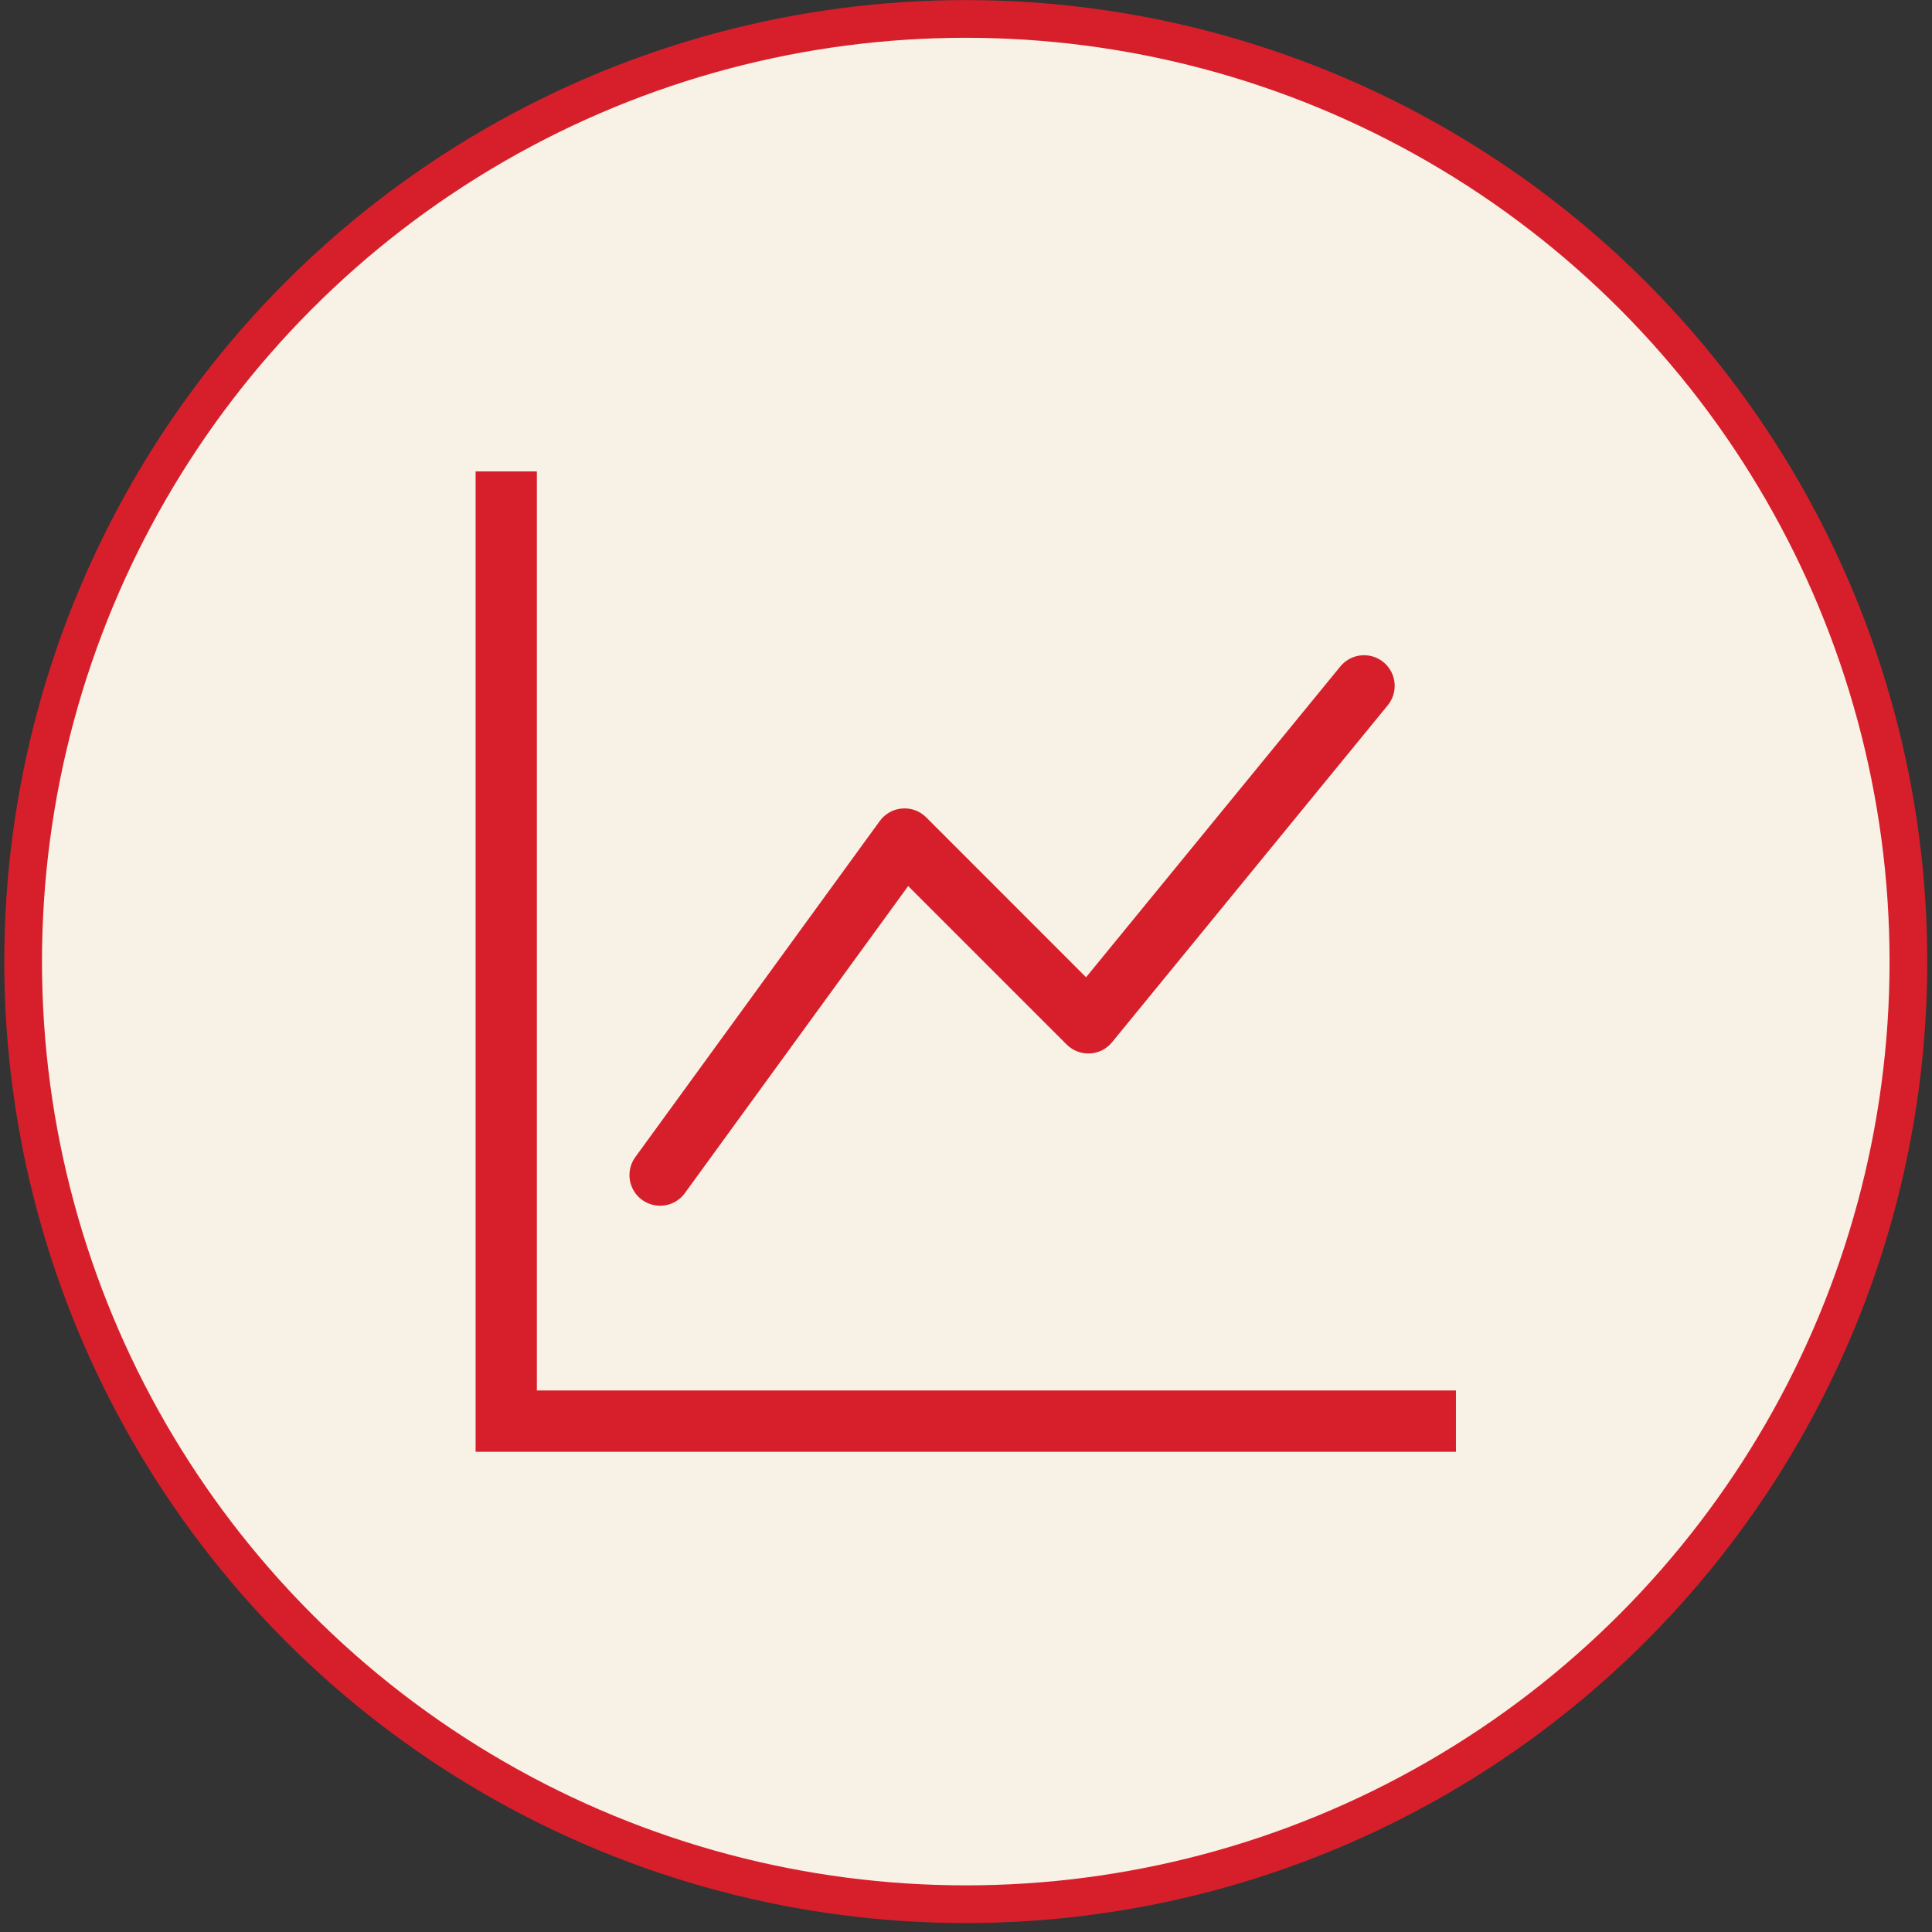
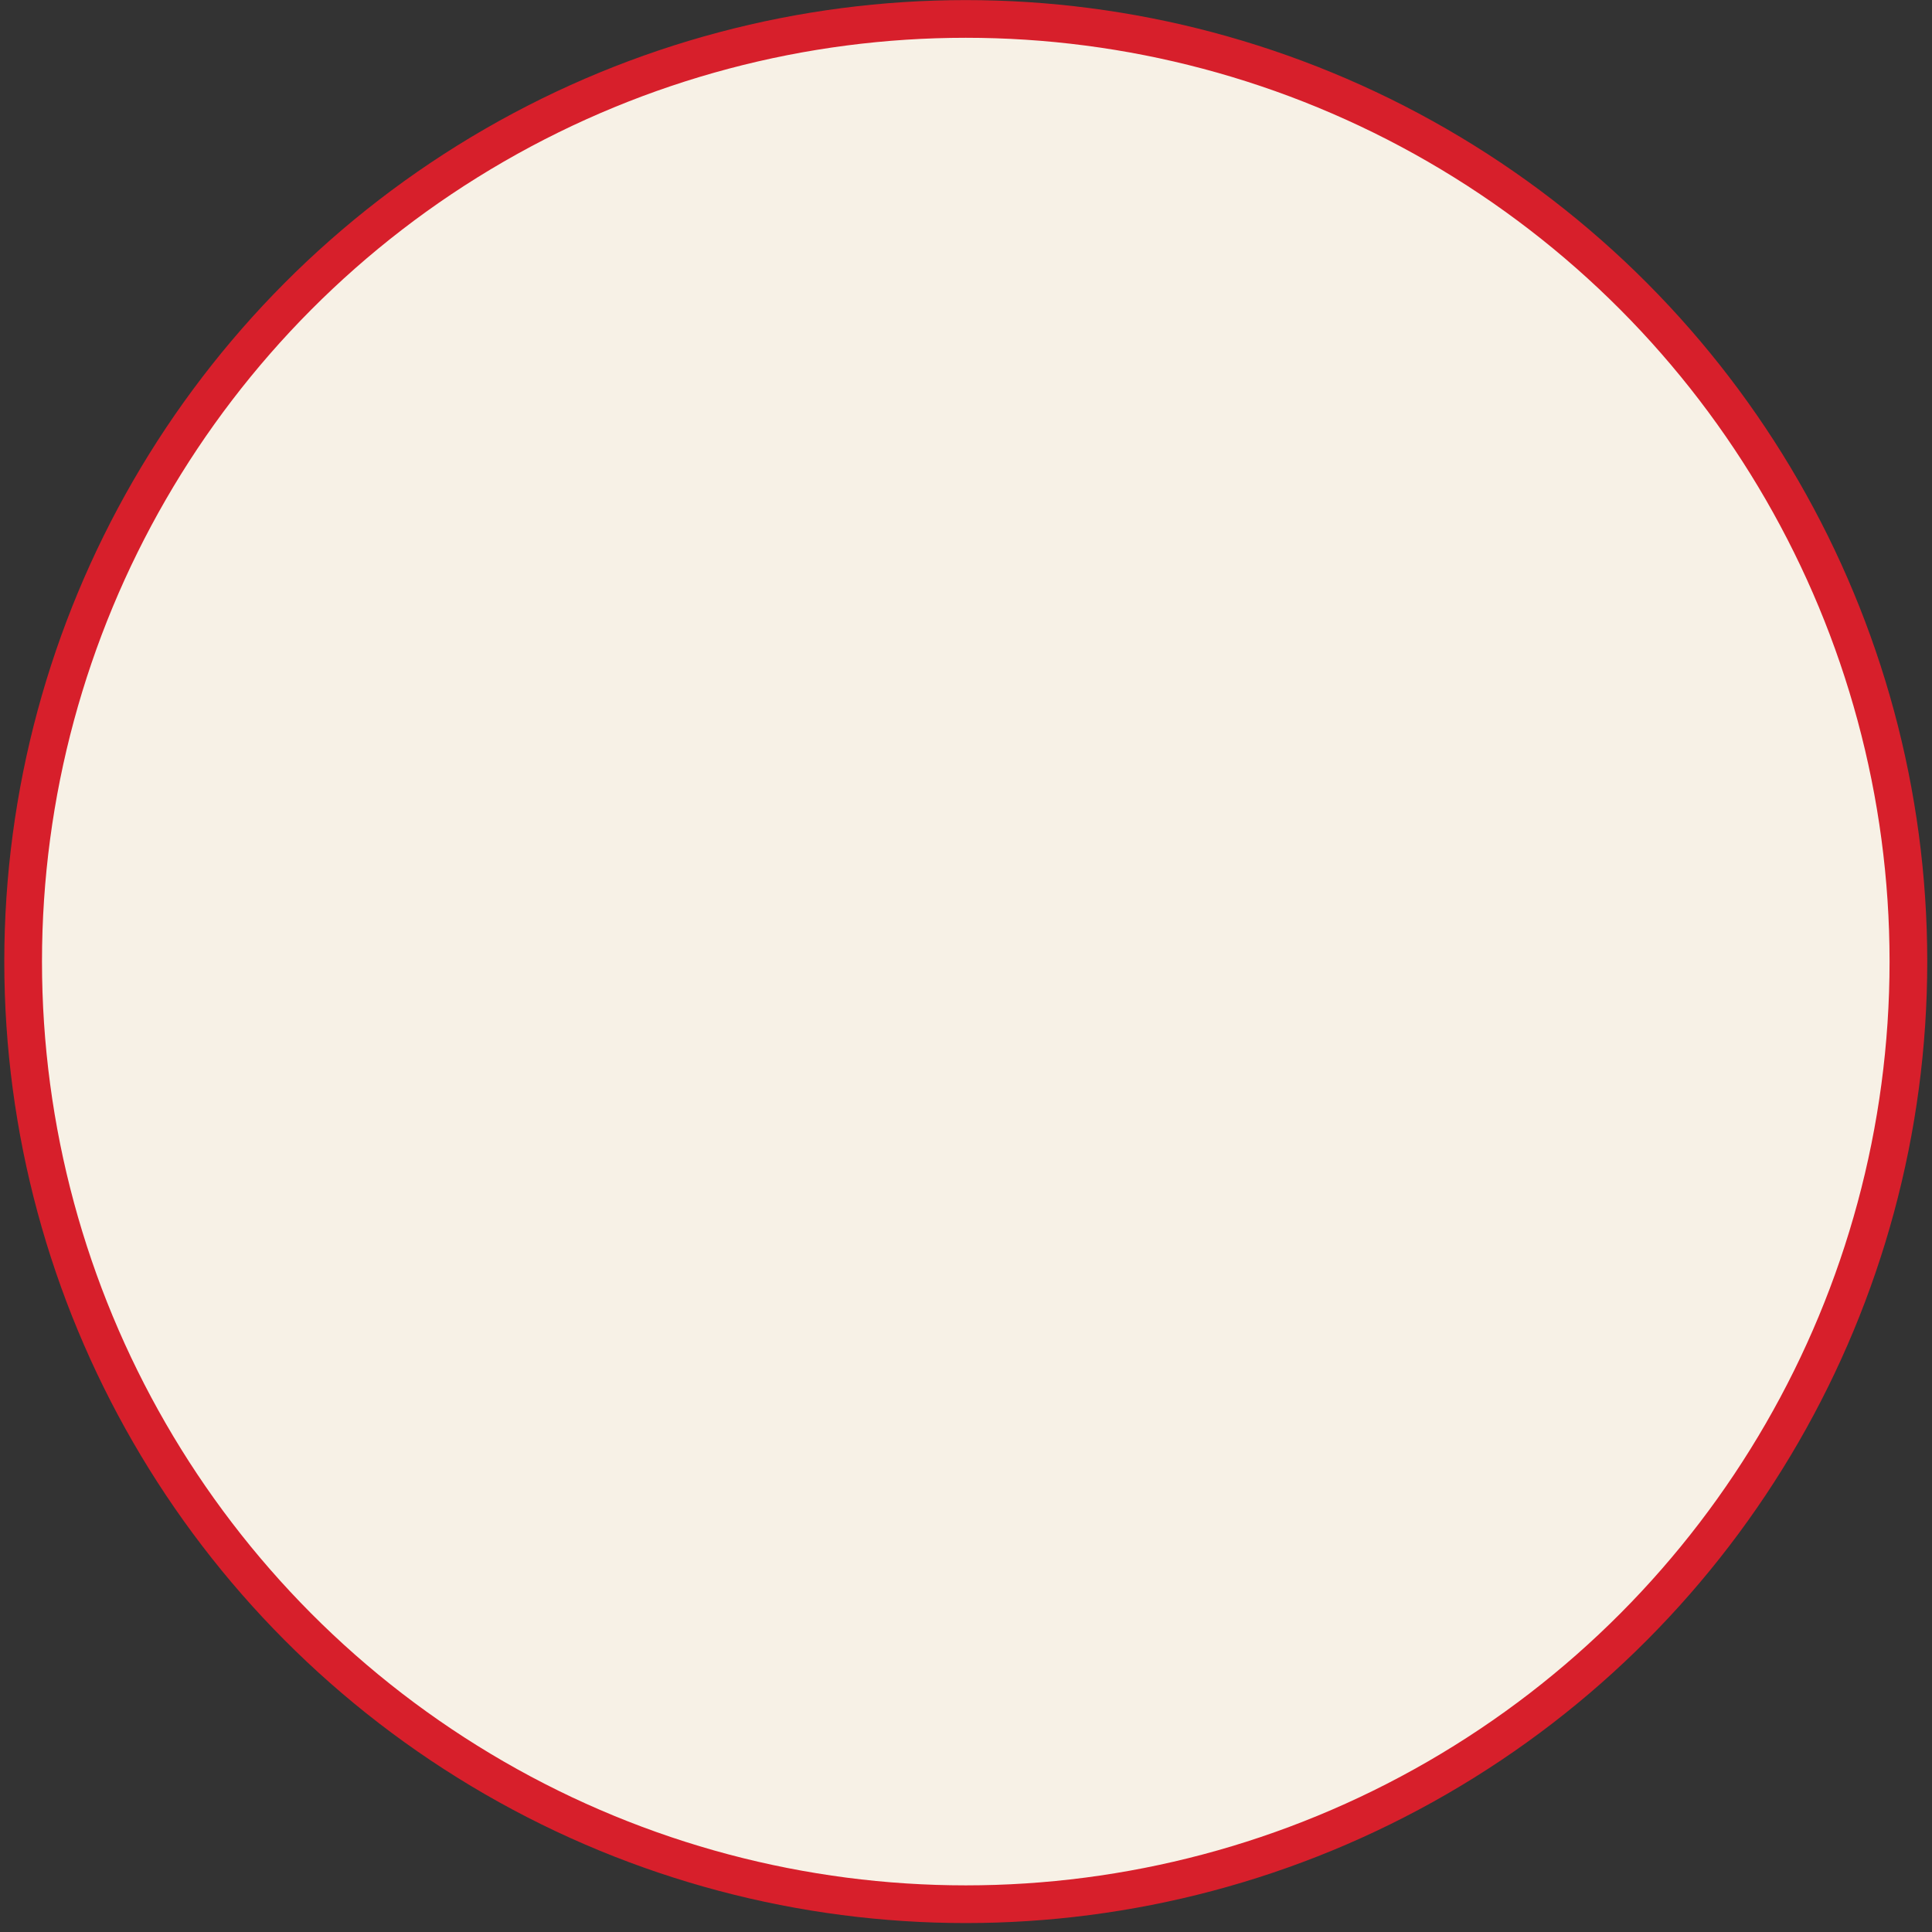
<svg xmlns="http://www.w3.org/2000/svg" width="86" height="86" viewBox="0 0 86 86" fill="none">
  <rect x="0" y="0" width="86" height="86" fill="#333333" stroke="none" />
  <circle cx="42.99" cy="42.803" r="41.96" fill="#F7F1E6" stroke="#D71F2B" stroke-width="1.678" />
-   <path fill-rule="evenodd" clip-rule="evenodd" d="M21.171 20.984H23.898V61.895H64.809V64.623H21.171V20.984ZM61.583 29.475C61.721 29.588 61.836 29.728 61.921 29.886C62.006 30.044 62.058 30.217 62.076 30.395C62.094 30.573 62.076 30.754 62.024 30.925C61.972 31.097 61.887 31.256 61.773 31.395L49.5 46.395C49.38 46.543 49.23 46.663 49.06 46.749C48.89 46.834 48.704 46.884 48.514 46.893C48.323 46.903 48.133 46.872 47.956 46.804C47.778 46.736 47.617 46.631 47.482 46.496L40.426 39.441L30.455 53.151C30.237 53.428 29.92 53.611 29.57 53.659C29.221 53.707 28.866 53.618 28.581 53.411C28.295 53.203 28.102 52.893 28.04 52.546C27.979 52.198 28.054 51.84 28.251 51.547L39.161 36.547C39.276 36.387 39.425 36.255 39.597 36.158C39.769 36.062 39.96 36.004 40.157 35.989C40.353 35.973 40.551 36 40.736 36.068C40.921 36.136 41.089 36.244 41.228 36.383L48.344 43.502L59.663 29.666C59.776 29.527 59.916 29.412 60.074 29.327C60.232 29.243 60.405 29.19 60.583 29.172C60.761 29.154 60.941 29.172 61.113 29.224C61.284 29.276 61.444 29.361 61.583 29.475Z" fill="#D71F2B" />
</svg>